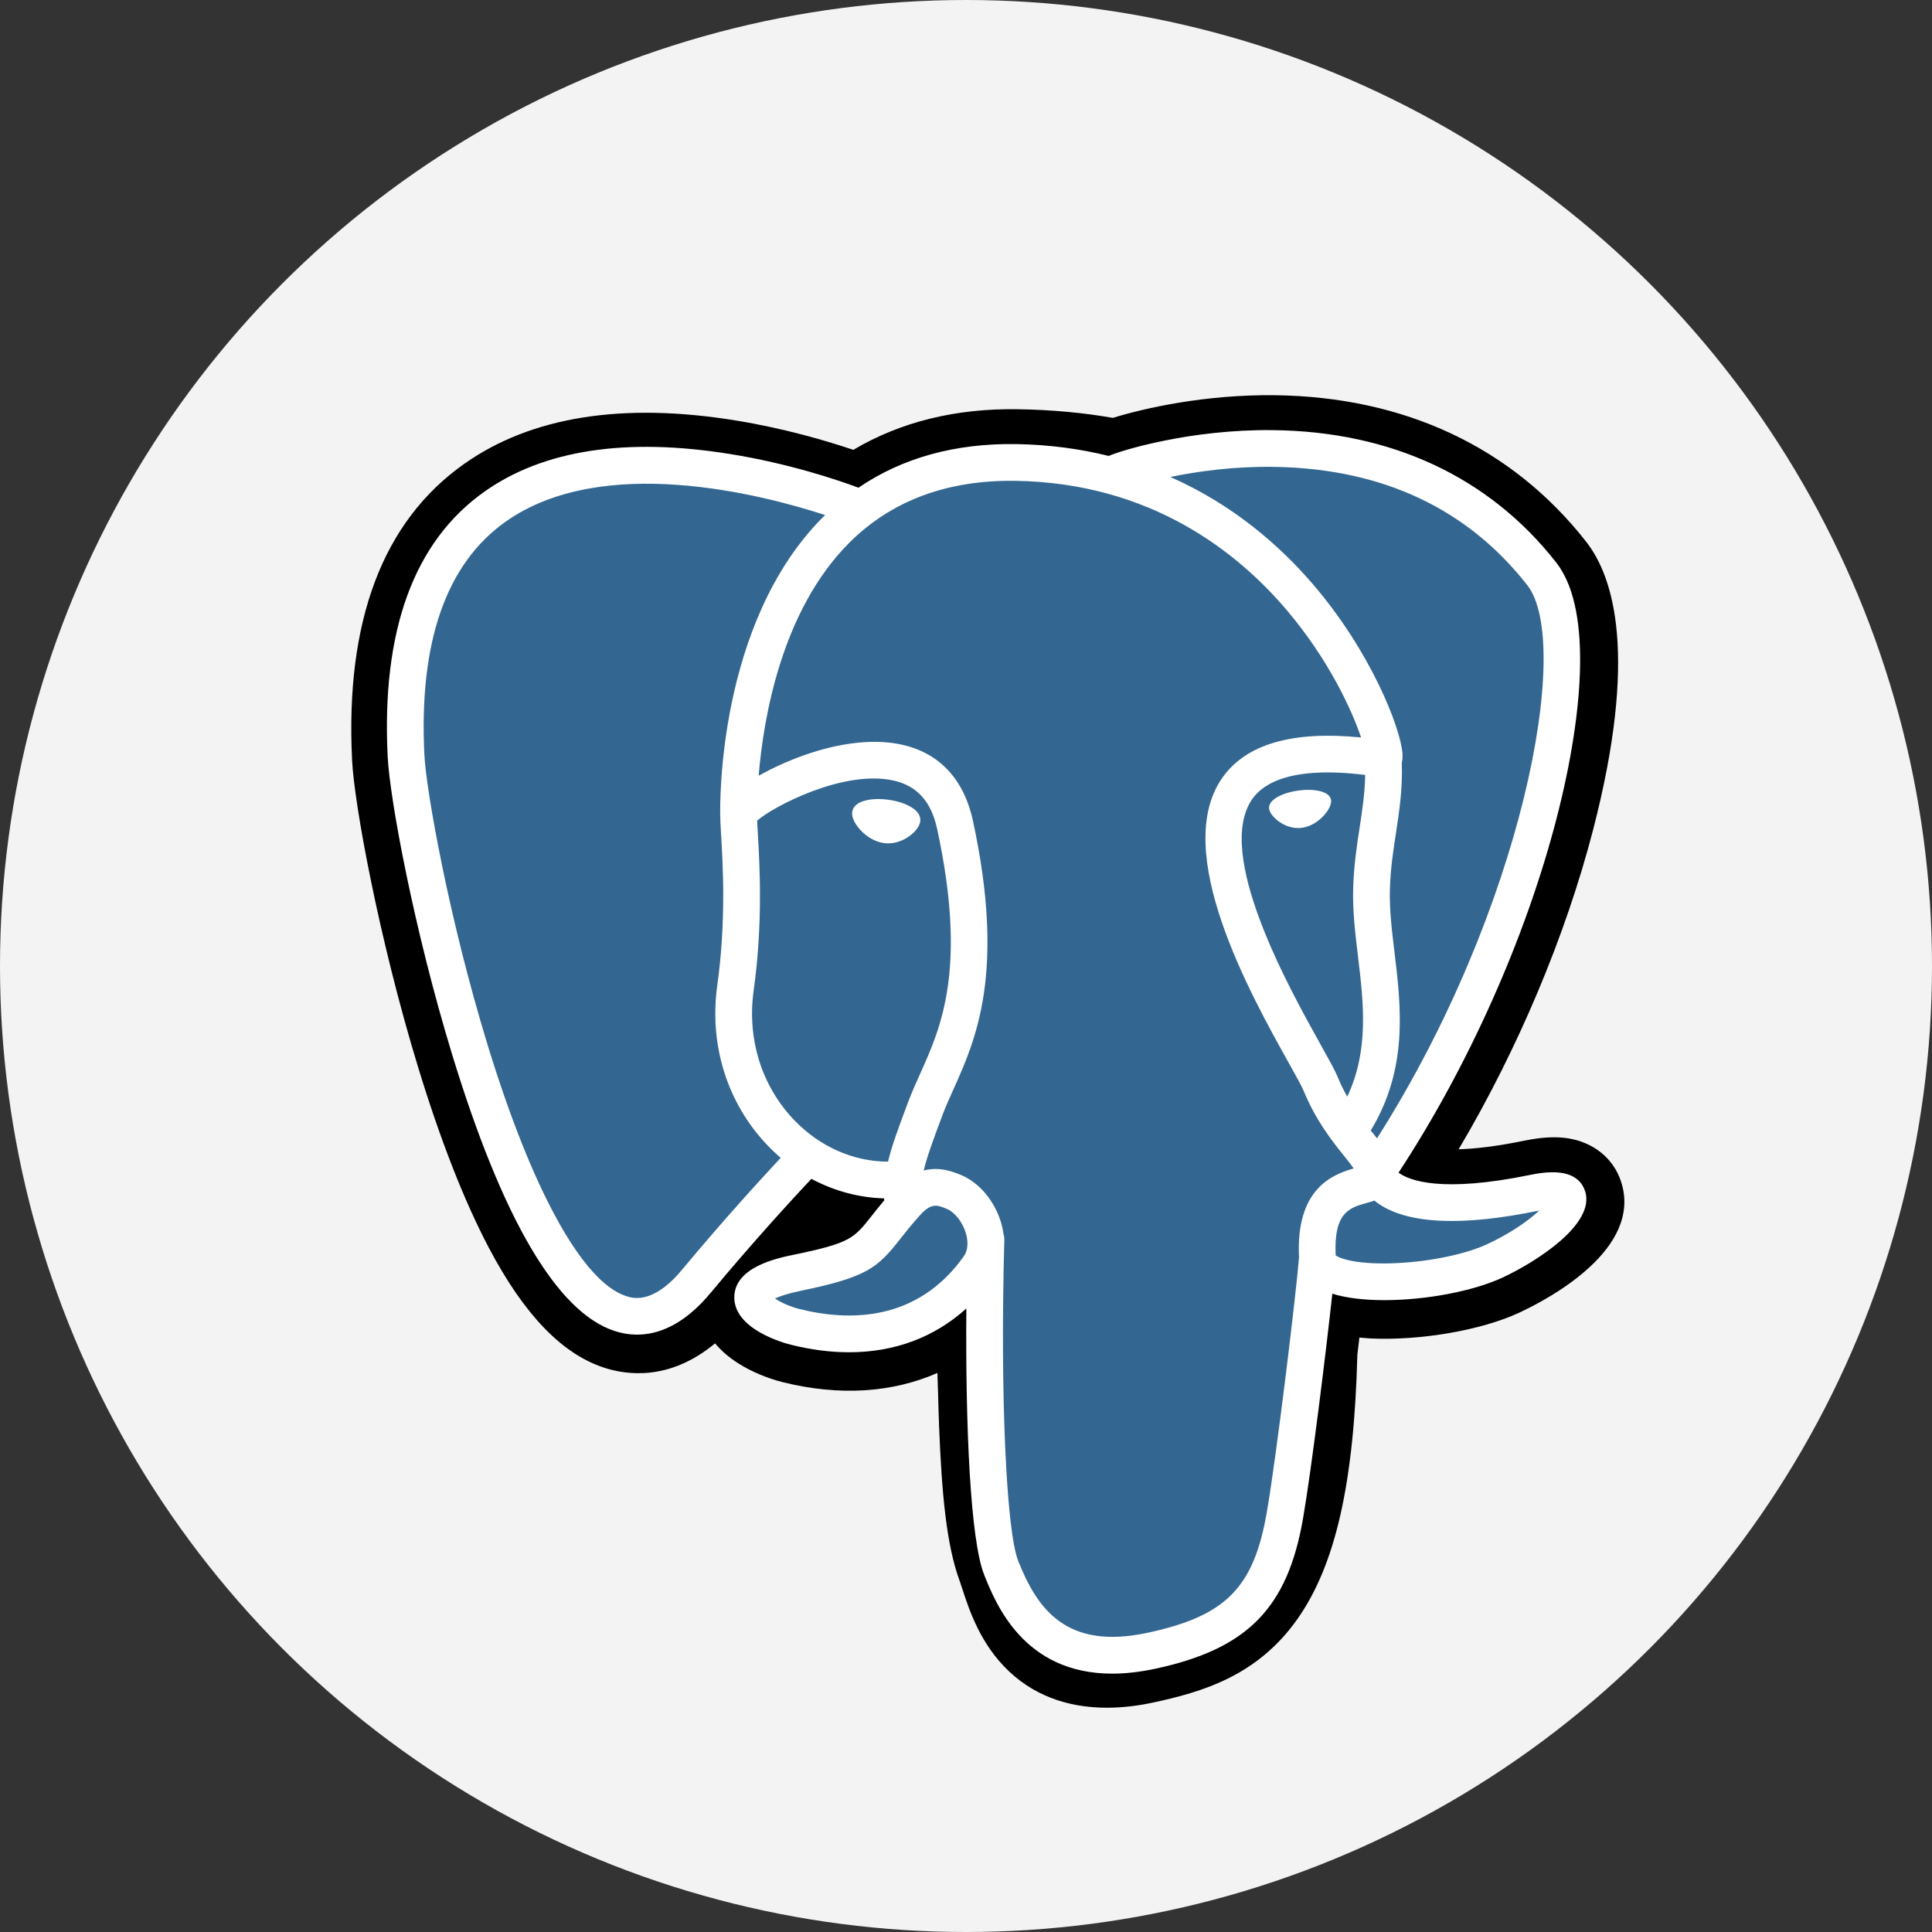
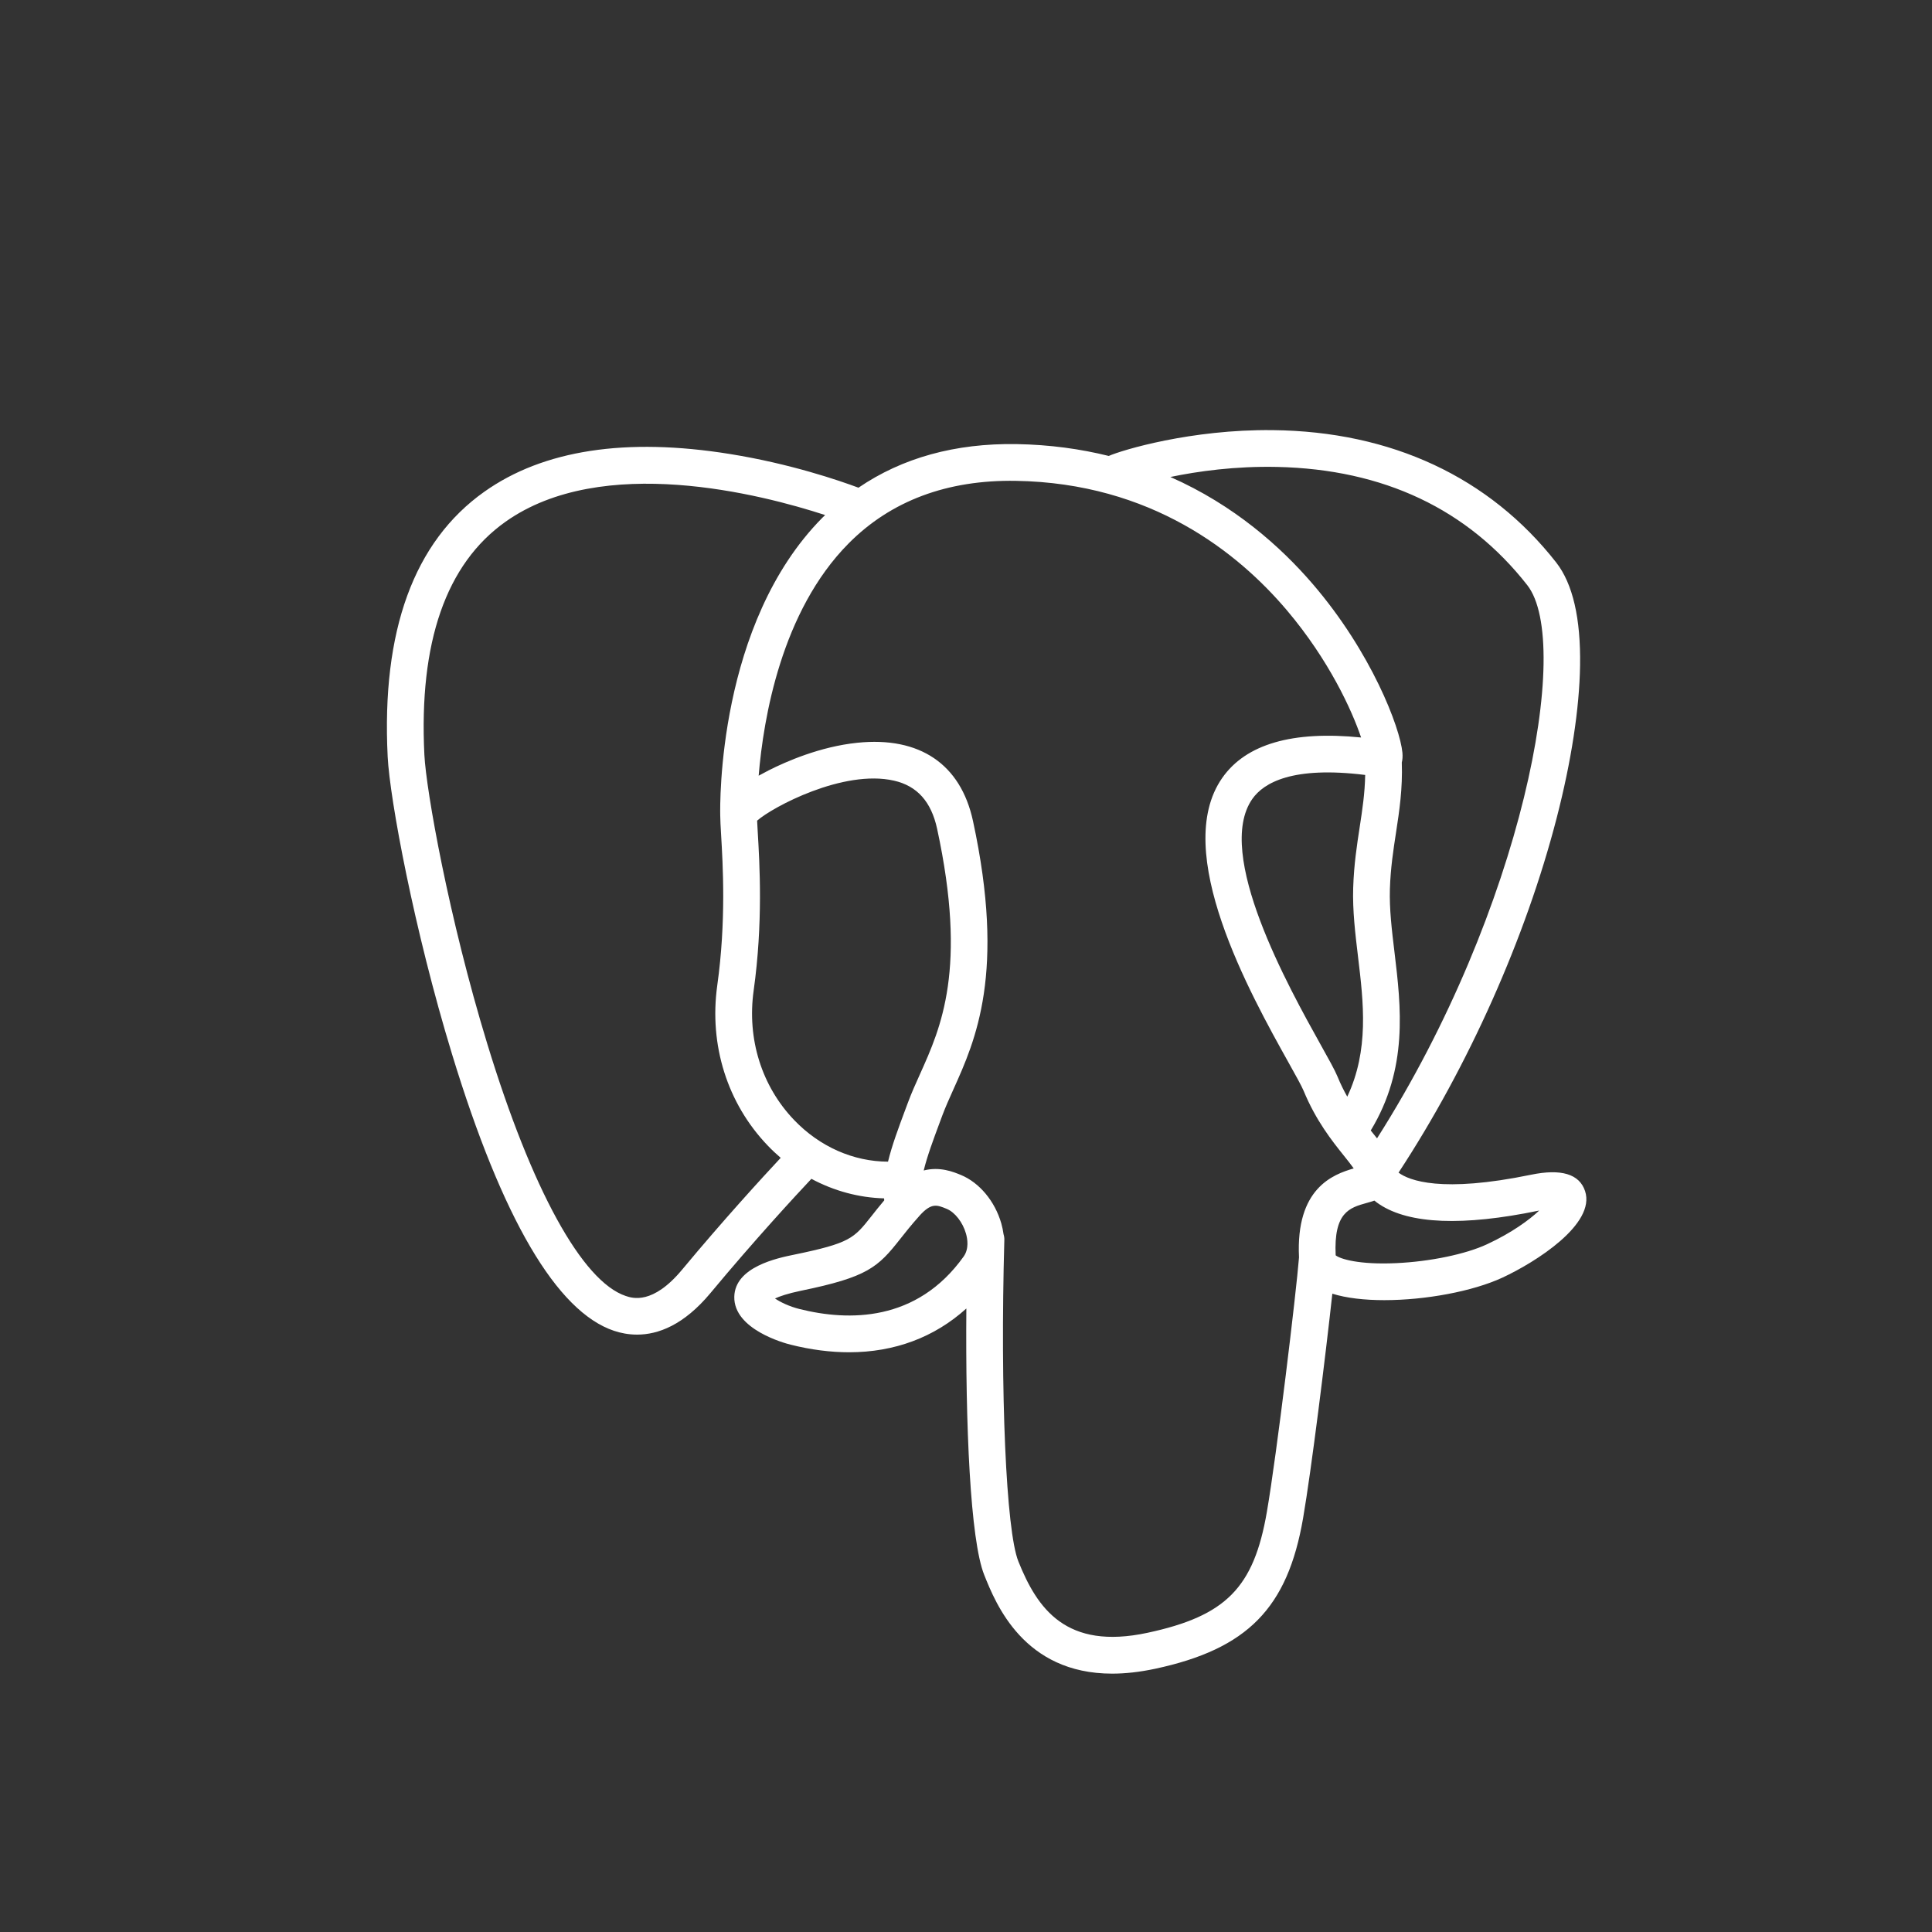
<svg xmlns="http://www.w3.org/2000/svg" width="44" height="44" viewBox="0 0 44 44" fill="none">
  <rect x="0" y="0" width="44" height="44" fill="#333333" stroke="none" />
-   <circle cx="22" cy="22" r="22" fill="#F3F3F3" />
-   <path d="M36.917 26.906C36.743 26.378 36.287 26.011 35.696 25.922C35.418 25.881 35.099 25.899 34.722 25.977C34.064 26.112 33.576 26.164 33.22 26.174C34.564 23.905 35.657 21.317 36.286 18.882C37.303 14.944 36.76 13.15 36.124 12.338C34.443 10.19 31.991 9.036 29.032 9.001C27.454 8.982 26.068 9.293 25.345 9.517C24.672 9.399 23.948 9.332 23.189 9.32C21.766 9.297 20.508 9.608 19.434 10.245C18.839 10.044 17.884 9.761 16.781 9.58C14.188 9.154 12.098 9.486 10.569 10.566C8.718 11.873 7.86 14.145 8.019 17.318C8.069 18.326 8.633 21.391 9.52 24.298C10.03 25.969 10.574 27.357 11.136 28.423C11.934 29.934 12.788 30.825 13.746 31.144C14.283 31.323 15.259 31.448 16.285 30.594C16.416 30.751 16.589 30.908 16.82 31.053C17.112 31.238 17.47 31.388 17.827 31.478C19.115 31.8 20.321 31.719 21.349 31.268C21.356 31.451 21.361 31.626 21.365 31.777C21.372 32.022 21.378 32.262 21.387 32.486C21.448 34.005 21.552 35.185 21.858 36.011C21.875 36.057 21.897 36.126 21.921 36.2C22.074 36.667 22.329 37.45 22.979 38.063C23.651 38.698 24.465 38.892 25.21 38.892C25.584 38.892 25.941 38.843 26.253 38.776C27.368 38.537 28.634 38.173 29.55 36.869C30.416 35.636 30.837 33.779 30.913 30.853C30.923 30.77 30.933 30.691 30.941 30.616C30.947 30.565 30.953 30.513 30.959 30.462L31.163 30.479L31.216 30.483C32.352 30.535 33.74 30.294 34.593 29.898C35.267 29.585 37.426 28.445 36.917 26.906Z" fill="black" />
-   <path d="M34.976 27.205C31.6 27.902 31.368 26.759 31.368 26.759C34.933 21.469 36.423 14.754 35.137 13.111C31.629 8.628 25.555 10.748 25.454 10.803L25.421 10.809C24.754 10.671 24.008 10.588 23.169 10.575C21.641 10.55 20.482 10.975 19.603 11.642C19.603 11.642 8.769 7.179 9.272 17.255C9.38 19.399 12.345 33.476 15.882 29.224C17.175 27.669 18.424 26.355 18.424 26.355C19.044 26.767 19.787 26.977 20.566 26.901L20.626 26.85C20.607 27.043 20.616 27.232 20.65 27.456C19.739 28.474 20.007 28.652 18.185 29.027C16.342 29.407 17.425 30.083 18.132 30.26C18.989 30.474 20.972 30.778 22.311 28.903L22.258 29.117C22.615 29.403 22.866 30.977 22.824 32.404C22.782 33.831 22.753 34.81 23.035 35.575C23.316 36.34 23.596 38.062 25.991 37.549C27.992 37.12 29.029 36.009 29.173 34.156C29.275 32.838 29.507 33.033 29.521 31.855L29.707 31.297C29.922 29.511 29.741 28.935 30.974 29.203L31.274 29.229C32.181 29.27 33.368 29.083 34.065 28.759C35.566 28.063 36.456 26.9 34.976 27.205H34.976Z" fill="#336791" />
-   <path d="M20.236 18.214C19.932 18.172 19.657 18.211 19.517 18.316C19.439 18.376 19.415 18.445 19.408 18.492C19.39 18.617 19.478 18.756 19.532 18.828C19.685 19.03 19.908 19.169 20.129 19.2C20.161 19.204 20.193 19.207 20.225 19.207C20.593 19.207 20.928 18.92 20.958 18.708C20.995 18.443 20.61 18.266 20.236 18.214Z" fill="white" />
-   <path d="M30.315 18.223C30.286 18.015 29.916 17.956 29.565 18.004C29.215 18.053 28.875 18.211 28.903 18.42C28.926 18.582 29.218 18.858 29.565 18.858C29.594 18.858 29.623 18.856 29.653 18.852C29.884 18.82 30.054 18.673 30.134 18.589C30.257 18.46 30.328 18.316 30.315 18.223Z" fill="white" />
  <path d="M36.099 27.126C35.97 26.737 35.556 26.612 34.867 26.754C32.823 27.176 32.091 26.884 31.851 26.706C33.44 24.286 34.747 21.36 35.452 18.63C35.786 17.337 35.97 16.136 35.985 15.158C36.002 14.083 35.819 13.294 35.442 12.811C33.92 10.867 31.687 9.824 28.984 9.796C27.125 9.775 25.555 10.25 25.251 10.384C24.61 10.225 23.911 10.127 23.151 10.114C21.755 10.092 20.55 10.426 19.551 11.107C19.117 10.945 17.997 10.56 16.626 10.34C14.256 9.958 12.373 10.247 11.03 11.199C9.426 12.335 8.686 14.366 8.829 17.234C8.878 18.2 9.428 21.169 10.296 24.012C11.438 27.754 12.68 29.873 13.986 30.309C14.139 30.36 14.315 30.395 14.51 30.395C14.986 30.395 15.571 30.18 16.179 29.45C17.189 28.235 18.131 27.217 18.479 26.847C18.993 27.122 19.557 27.276 20.134 27.292C20.135 27.307 20.137 27.322 20.138 27.337C20.022 27.474 19.927 27.595 19.846 27.698C19.446 28.205 19.363 28.311 18.076 28.576C17.71 28.651 16.737 28.852 16.723 29.533C16.708 30.278 17.872 30.591 18.005 30.624C18.468 30.74 18.913 30.797 19.338 30.797C20.372 30.797 21.281 30.457 22.008 29.8C21.986 32.455 22.096 35.071 22.415 35.868C22.676 36.521 23.314 38.116 25.329 38.116C25.625 38.116 25.95 38.081 26.308 38.005C28.411 37.554 29.324 36.624 29.677 34.575C29.866 33.481 30.19 30.866 30.343 29.463C30.665 29.564 31.079 29.61 31.527 29.61C32.462 29.61 33.54 29.411 34.217 29.097C34.976 28.744 36.347 27.878 36.099 27.126ZM31.091 17.649C31.084 18.063 31.027 18.439 30.967 18.831C30.902 19.253 30.835 19.689 30.818 20.219C30.801 20.734 30.866 21.27 30.928 21.788C31.054 22.835 31.183 23.913 30.683 24.976C30.605 24.838 30.53 24.688 30.462 24.521C30.4 24.37 30.265 24.129 30.078 23.794C29.352 22.491 27.65 19.44 28.521 18.195C28.781 17.825 29.439 17.444 31.091 17.649ZM29.088 10.634C31.51 10.688 33.426 11.594 34.783 13.327C35.823 14.656 34.678 20.706 31.361 25.925C31.328 25.884 31.295 25.842 31.26 25.799C31.247 25.781 31.233 25.764 31.218 25.746C32.075 24.331 31.908 22.93 31.759 21.689C31.697 21.179 31.64 20.698 31.654 20.246C31.669 19.767 31.733 19.356 31.794 18.958C31.869 18.469 31.946 17.962 31.925 17.365C31.941 17.302 31.947 17.228 31.939 17.14C31.885 16.567 31.231 14.853 29.898 13.302C29.169 12.453 28.106 11.503 26.654 10.863C27.278 10.733 28.132 10.613 29.088 10.634ZM15.535 28.915C14.866 29.72 14.403 29.566 14.251 29.515C13.26 29.184 12.11 27.09 11.096 23.768C10.218 20.893 9.706 18.003 9.665 17.192C9.537 14.629 10.158 12.843 11.512 11.883C13.715 10.32 17.337 11.256 18.792 11.73C18.771 11.751 18.749 11.77 18.729 11.791C16.34 14.203 16.397 18.323 16.403 18.575C16.403 18.672 16.411 18.81 16.422 18.999C16.463 19.692 16.54 20.982 16.335 22.443C16.146 23.801 16.564 25.129 17.483 26.088C17.578 26.188 17.678 26.281 17.78 26.369C17.371 26.807 16.482 27.776 15.535 28.915ZM18.087 25.509C17.346 24.736 17.01 23.661 17.164 22.559C17.38 21.016 17.3 19.672 17.257 18.95C17.251 18.849 17.246 18.76 17.243 18.69C17.592 18.381 19.209 17.515 20.361 17.779C20.888 17.899 21.208 18.258 21.342 18.874C22.032 22.064 21.433 23.394 20.952 24.463C20.853 24.683 20.759 24.891 20.679 25.107L20.617 25.273C20.46 25.694 20.314 26.085 20.224 26.456C19.436 26.454 18.67 26.117 18.087 25.509ZM18.208 29.812C17.978 29.755 17.771 29.655 17.65 29.572C17.751 29.525 17.932 29.46 18.245 29.395C19.759 29.084 19.993 28.864 20.503 28.215C20.62 28.067 20.753 27.898 20.937 27.693L20.937 27.692C21.211 27.386 21.336 27.438 21.563 27.532C21.747 27.608 21.927 27.839 21.999 28.093C22.034 28.213 22.072 28.44 21.946 28.617C20.879 30.111 19.325 30.092 18.208 29.812ZM26.133 37.186C24.28 37.583 23.624 36.638 23.192 35.558C22.913 34.86 22.776 31.715 22.873 28.241C22.875 28.195 22.868 28.15 22.855 28.108C22.844 28.027 22.827 27.945 22.804 27.863C22.659 27.357 22.306 26.934 21.884 26.759C21.715 26.69 21.407 26.562 21.037 26.657C21.116 26.331 21.253 25.963 21.401 25.565L21.463 25.398C21.534 25.209 21.622 25.013 21.715 24.806C22.218 23.688 22.907 22.157 22.159 18.697C21.879 17.401 20.944 16.769 19.525 16.916C18.675 17.003 17.897 17.347 17.509 17.543C17.425 17.586 17.349 17.627 17.278 17.666C17.386 16.361 17.795 13.921 19.326 12.377C20.289 11.405 21.573 10.925 23.137 10.951C26.218 11.001 28.194 12.583 29.309 13.9C30.27 15.036 30.79 16.18 30.998 16.796C29.436 16.638 28.374 16.946 27.836 17.716C26.664 19.39 28.476 22.64 29.347 24.201C29.507 24.488 29.645 24.735 29.688 24.84C29.972 25.527 30.339 25.986 30.607 26.321C30.689 26.424 30.769 26.523 30.83 26.61C30.357 26.747 29.507 27.062 29.584 28.637C29.522 29.427 29.078 33.126 28.852 34.433C28.555 36.16 27.919 36.803 26.133 37.186ZM33.864 28.338C33.381 28.563 32.572 28.731 31.803 28.767C30.953 28.807 30.521 28.672 30.419 28.589C30.372 27.608 30.737 27.505 31.123 27.397C31.184 27.38 31.244 27.363 31.301 27.343C31.336 27.372 31.375 27.401 31.418 27.429C32.1 27.879 33.318 27.928 35.036 27.573C35.043 27.572 35.049 27.571 35.055 27.569C34.824 27.786 34.427 28.077 33.864 28.338Z" fill="white" />
</svg>